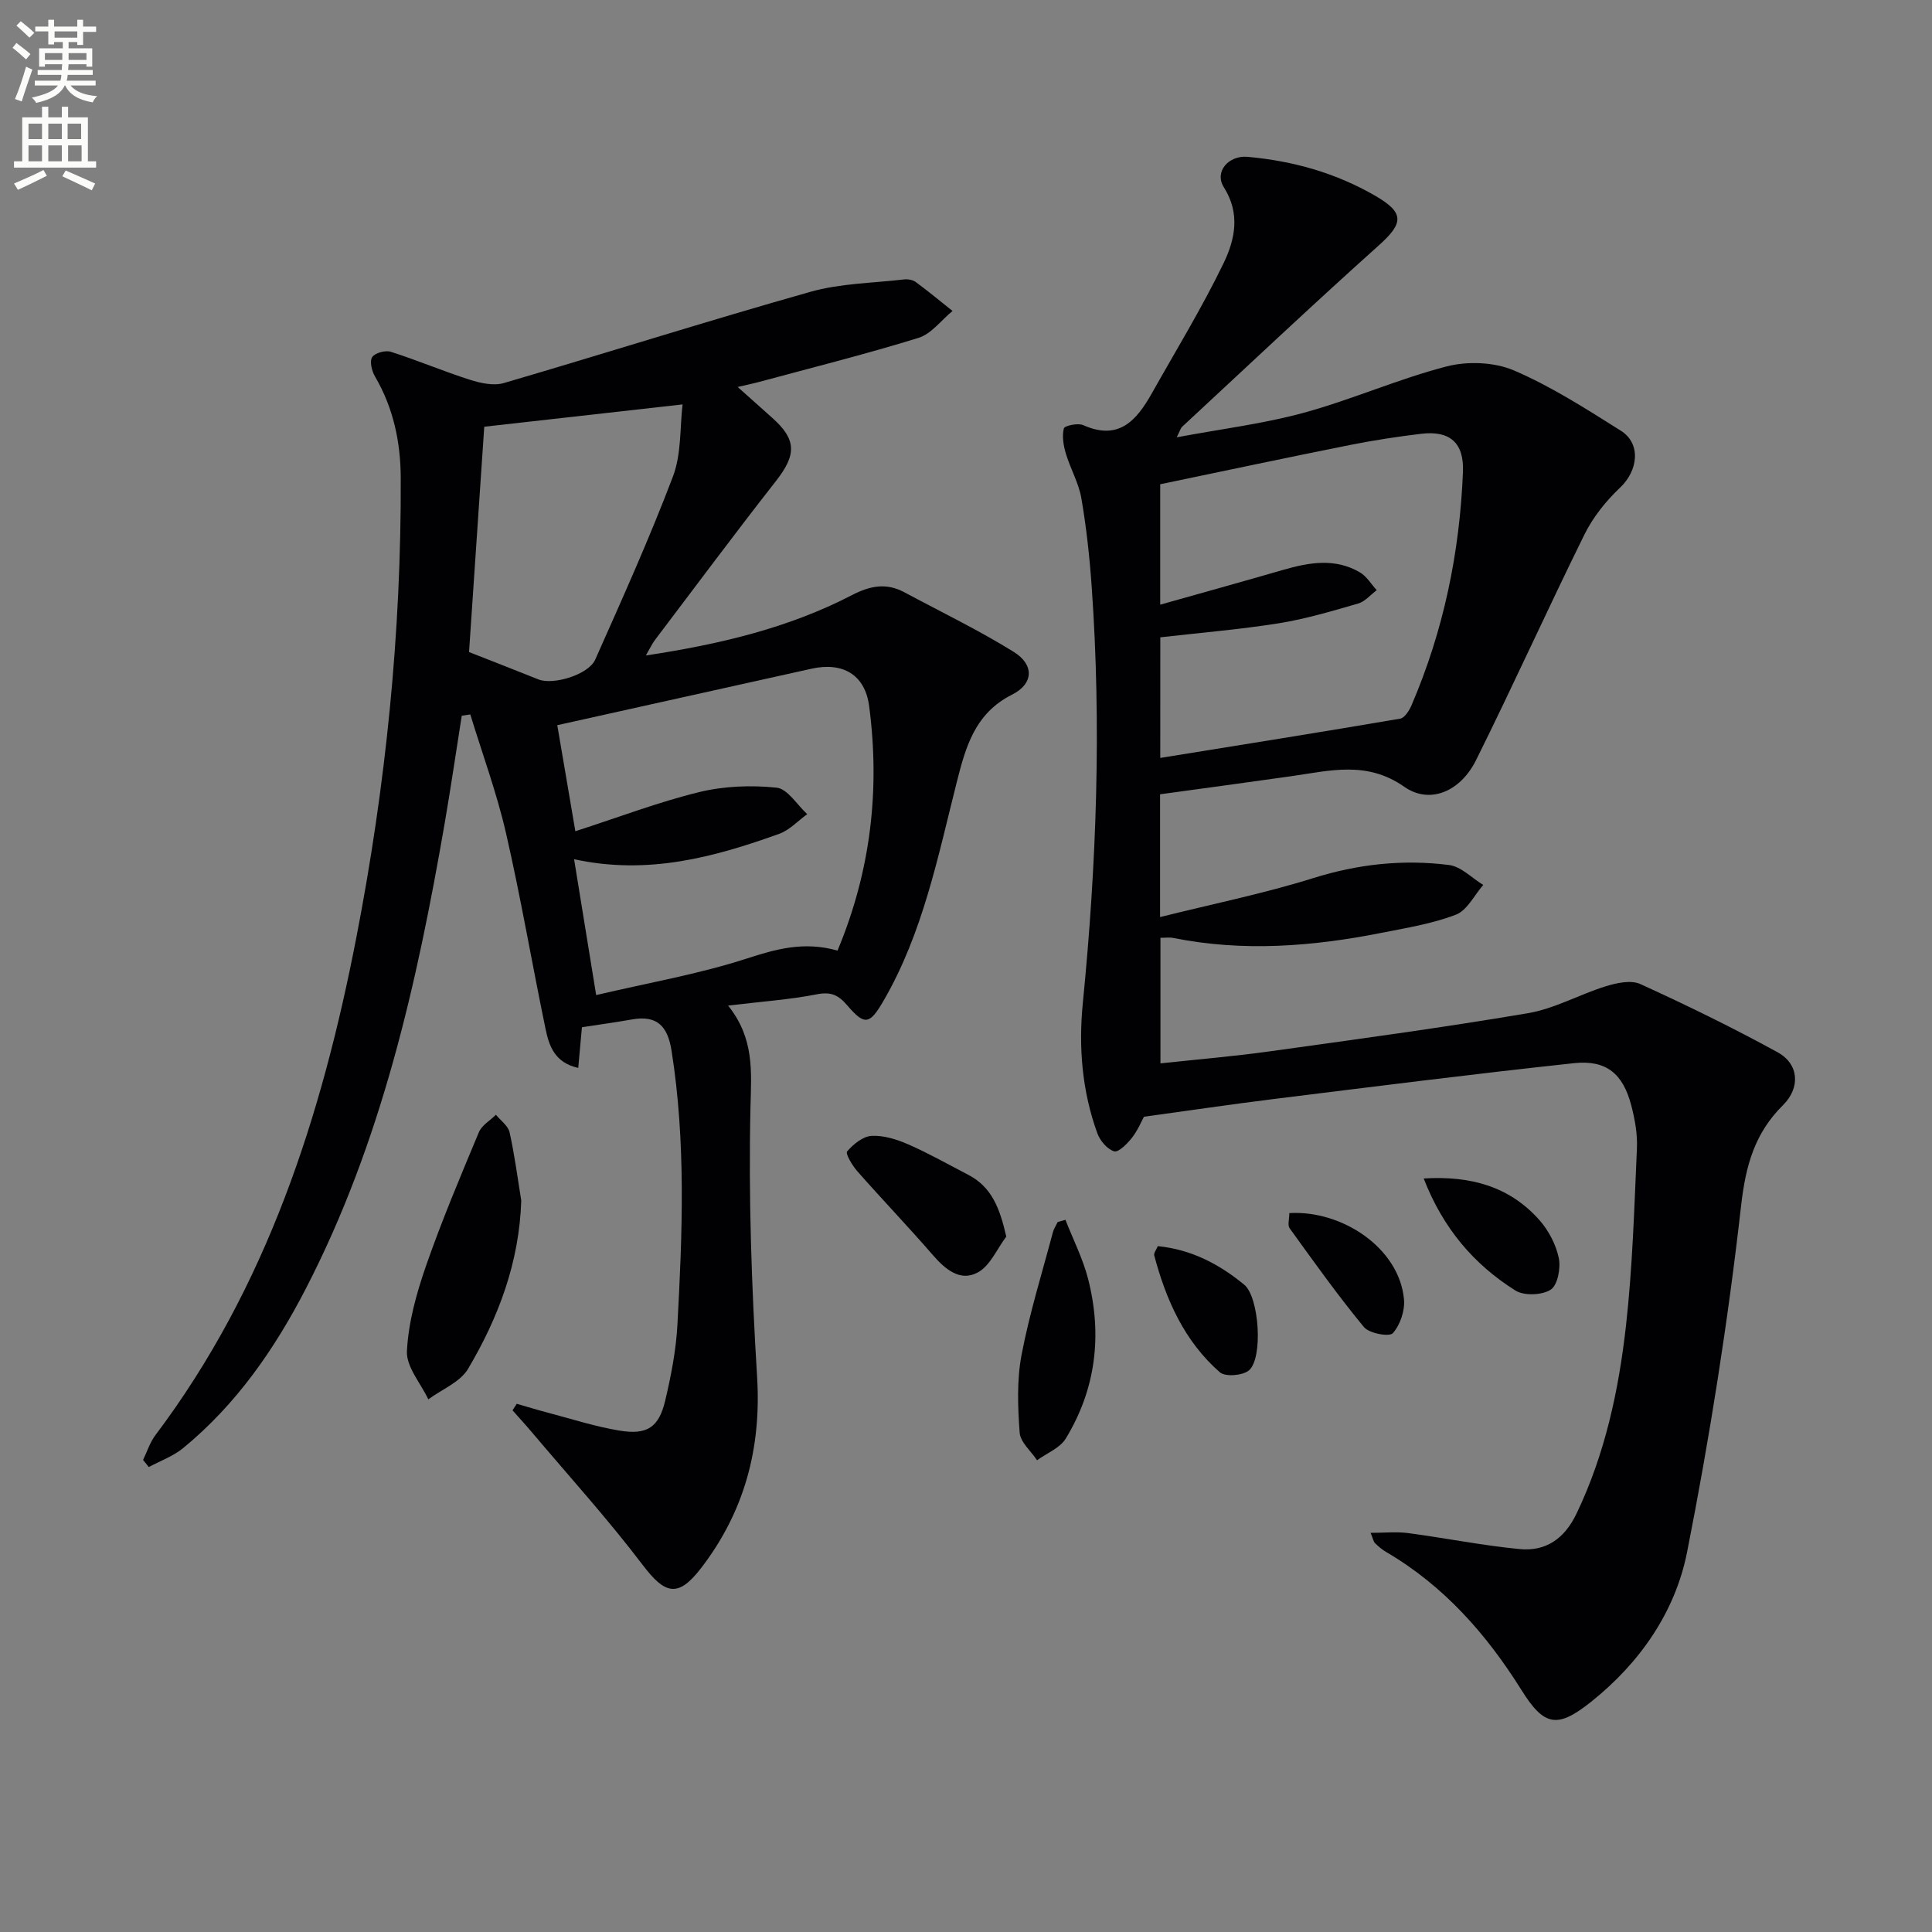
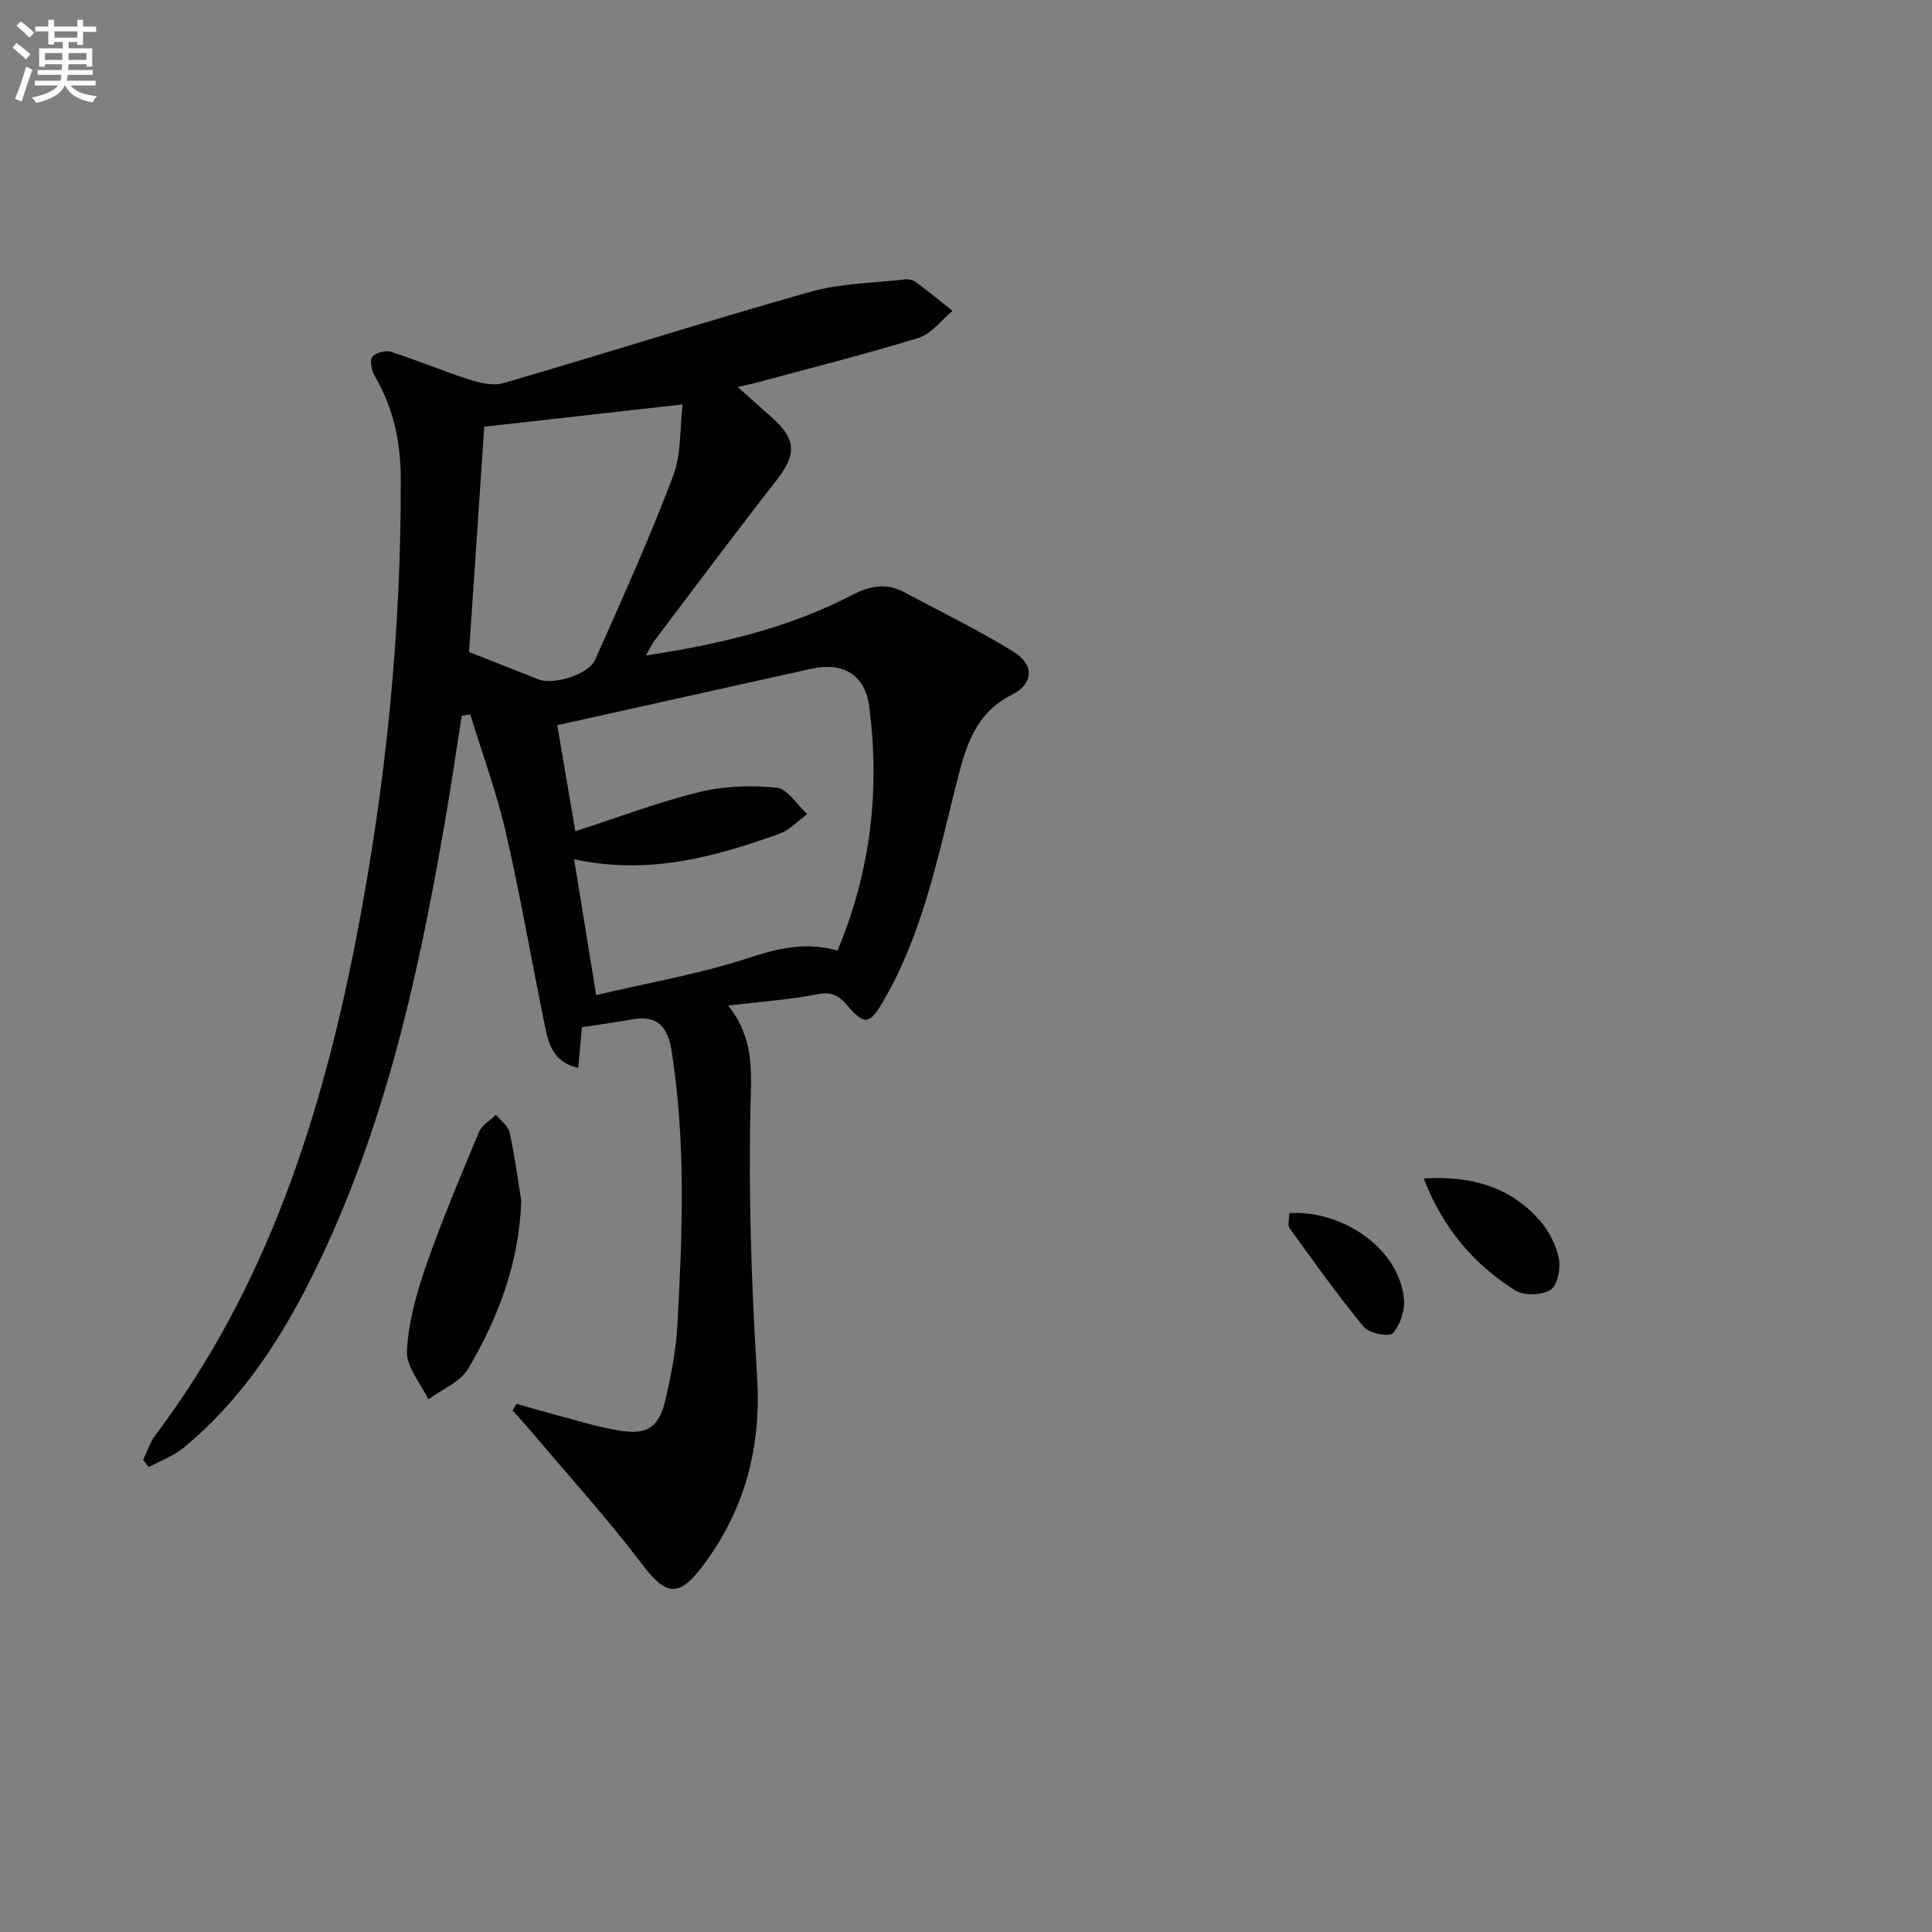
<svg xmlns="http://www.w3.org/2000/svg" enable-background="new 0 0 400 400" viewBox="0 0 400 400">
  <rect x="0" y="0" width="400" height="400" fill="#808080" stroke="none" />
  <path d="m2.6 9.9.8-1c.9.7 1.9 1.4 2.9 2.3l-.9 1.1c-1.1-1-2-1.8-2.8-2.4zm.5 10.6c.9-2.1 1.6-4.3 2.3-6.7.4.2.8.4 1.3.6-.7 2.1-1.5 4.3-2.2 6.6zm.3-15.2.9-.9c1 .8 2 1.6 2.8 2.4l-1 1c-.9-.9-1.8-1.7-2.7-2.5zm12.6-1.2h1.2v1.4h2.7v1.1h-2.7v2.7h-1.2v-.6h-1.8v1.3h4.9v3.8h-1.2v-.5h-3.7c0 .4-.1.9-.1 1.2h5.1v1h-5.2c0 .5-.1.9-.2 1.2h6v1h-5.2c1.1 1.3 2.9 2 5.5 2.2-.4.4-.7.8-.9 1.3-2.9-.5-4.8-1.6-5.7-3.5h-.1c-.8 1.7-2.7 2.9-5.9 3.6-.2-.4-.6-.8-.9-1.1 2.8-.6 4.6-1.4 5.4-2.5h-4.8v-1h5.3c.1-.3.2-.7.2-1.2h-4.9v-1h5c0-.4 0-.8.1-1.2h-3.6v.5h-1.2v-3.8h4.9v-1.3h-1.8v.5h-1.2v-2.7h-2.7v-1h2.7v-1.4h1.2v1.4h4.8zm-6.7 8.3h3.6c0-.4 0-.9 0-1.4h-3.6zm1.9-4.6h4.8v-1.3h-4.7v1.3zm6.7 3.2h-3.7v1.4h3.7z" fill="#fbfcfa" />
-   <path d="m8.7 22.1h1.3v2.2h2.8v-2.2h1.3v2.2h4.1v9.1h1.7v1.3h-17v-1.3h1.7v-9.1h4.1zm.3 13.1.7 1.2c-1.8.9-3.8 1.9-6 2.9-.2-.4-.5-.8-.8-1.3 2.3-1 4.4-1.9 6.1-2.8zm-3.1-6.4h2.8v-3.2h-2.8zm0 4.6h2.8v-3.3h-2.8zm4.1-4.6h2.8v-3.2h-2.8zm0 4.6h2.8v-3.3h-2.8zm3.6 1.9c2.1.9 4.1 1.8 6.1 2.7l-.7 1.4c-2.2-1.1-4.2-2-6.1-2.9zm3.2-9.7h-2.8v3.2h2.8zm-2.7 7.8h2.8v-3.3h-2.8z" fill="#fbfcfa" />
  <g fill="#010104">
-     <path d="m240.26 194.16v26c7.67-.83 15.07-1.44 22.41-2.46 17.92-2.49 35.85-4.91 53.68-7.93 5.54-.94 10.71-3.91 16.16-5.59 2.24-.69 5.19-1.32 7.11-.44 9.62 4.39 19.16 9.04 28.43 14.13 4.42 2.43 4.74 7.33 1.1 10.94-5.85 5.8-7.72 12.45-8.67 20.78-2.72 24.05-6.5 48.03-11.19 71.77-2.45 12.37-9.75 22.89-19.83 30.95-7.05 5.63-9.76 5.1-14.45-2.39-7.24-11.58-16.07-21.6-28.01-28.59-.85-.5-1.62-1.15-2.32-1.84-.32-.31-.39-.87-.91-2.13 2.85 0 5.35-.27 7.77.05 7.71 1.02 15.36 2.57 23.1 3.31 5.45.52 9.3-2.18 11.78-7.38 5.9-12.33 8.71-25.47 10.22-38.84 1.37-12.2 1.72-24.53 2.27-36.81.13-2.92-.43-5.97-1.17-8.82-1.72-6.56-5.14-9.47-11.88-8.75-20.79 2.23-41.54 4.87-62.3 7.44-8.7 1.08-17.38 2.37-26.72 3.65-.51.93-1.27 2.81-2.48 4.35-.97 1.24-2.79 3.08-3.68 2.81-1.43-.43-2.93-2.19-3.48-3.72-3.17-8.73-3.92-17.79-3.01-27.01 2.84-28.69 3.87-57.43 1.83-86.21-.43-6.12-1.1-12.25-2.14-18.29-.55-3.18-2.29-6.14-3.22-9.28-.49-1.65-.8-3.57-.4-5.16.14-.56 2.91-1.17 4.01-.68 7.39 3.3 11.06-1.01 14.2-6.58 5.03-8.95 10.41-17.74 14.87-26.97 2.32-4.81 3.52-10.21.06-15.67-2.07-3.27 1-6.67 4.87-6.33 9.4.84 18.26 3.32 26.45 8.06 6.09 3.52 5.9 5.66.75 10.27-13.75 12.32-27.18 25-40.72 37.56-.31.29-.43.8-1.12 2.18 9.28-1.74 17.96-2.8 26.3-5.08 9.99-2.73 19.57-7.01 29.6-9.6 4.34-1.12 9.86-.9 13.93.84 7.73 3.32 14.94 7.96 22.11 12.47 4.25 2.67 3.6 8.26-.16 11.8-2.92 2.76-5.6 6.11-7.37 9.7-7.65 15.49-14.75 31.25-22.44 46.71-3.25 6.53-9.59 9.21-14.87 5.51-7.76-5.44-15.41-3.32-23.36-2.19-8.99 1.28-17.98 2.48-27.19 3.75v25.42c10.81-2.7 21.46-4.86 31.79-8.09 9.27-2.9 18.56-3.89 28.04-2.69 2.49.31 4.73 2.7 7.08 4.13-1.86 2.12-3.32 5.25-5.65 6.15-4.91 1.89-10.23 2.74-15.44 3.77-14.28 2.83-28.62 3.95-43.05 1.06-.79-.17-1.62-.04-2.69-.04zm-.04-37.24c16.68-2.69 33.19-5.32 49.67-8.13.92-.16 1.88-1.67 2.34-2.75 6.64-15.43 9.99-31.62 10.66-48.36.24-5.99-2.7-8.58-8.64-7.87-4.94.59-9.87 1.35-14.74 2.32-13.11 2.62-26.2 5.4-39.3 8.13v24.93c8.61-2.43 17.02-4.76 25.41-7.19 5.39-1.56 10.78-2.52 15.93.5 1.4.82 2.34 2.44 3.49 3.69-1.28.95-2.43 2.36-3.86 2.77-5.41 1.56-10.85 3.19-16.4 4.08-8.11 1.29-16.33 1.97-24.55 2.91-.01 8.34-.01 16.79-.01 24.97z" />
    <path d="m150.75 208.2c5.45 6.82 4.81 13.6 4.63 20.96-.43 18.61.23 37.29 1.37 55.89.91 14.85-2.65 28-11.64 39.66-4.75 6.16-7.45 5.37-12.07-.73-7.2-9.49-15.24-18.35-22.93-27.46-1.3-1.54-2.66-3.02-4-4.53.29-.45.58-.9.88-1.35 2.13.61 4.26 1.27 6.4 1.83 4.94 1.3 9.84 2.89 14.86 3.72 5.74.95 8.16-.67 9.47-6.2 1.22-5.14 2.24-10.41 2.53-15.67 1.03-18.94 1.78-37.88-1.21-56.77-.8-5.06-2.96-7.41-8.17-6.49-3.41.6-6.83 1.07-10.39 1.62-.26 2.89-.49 5.45-.76 8.42-4.93-1.09-6.06-4.64-6.78-8.12-2.8-13.48-5.1-27.08-8.18-40.5-1.91-8.31-4.89-16.38-7.39-24.56-.59.09-1.18.17-1.77.26-1.17 7.4-2.25 14.81-3.52 22.19-5.75 33.28-13.1 66.1-28.76 96.43-6.47 12.53-14.4 23.98-25.4 33.01-2.06 1.69-4.73 2.64-7.11 3.93-.4-.49-.79-.99-1.19-1.48.84-1.72 1.42-3.62 2.55-5.12 23.08-30.64 34.43-66.07 41.61-103.05 6.09-31.38 9.31-63.11 9.19-95.13-.03-7.45-1.52-14.5-5.33-21.01-.66-1.13-1.15-3.13-.59-4 .56-.88 2.73-1.48 3.86-1.12 5.51 1.76 10.85 4.03 16.36 5.79 2.21.71 4.92 1.3 7.03.69 21.19-6.2 42.24-12.89 63.48-18.89 6.22-1.76 12.94-1.81 19.43-2.57.78-.09 1.79.1 2.4.55 2.59 1.91 5.08 3.97 7.6 5.98-2.33 1.91-4.38 4.75-7.04 5.57-10.91 3.38-22 6.15-33.03 9.13-1.25.34-2.52.59-4.41 1.04 2.71 2.42 4.91 4.4 7.13 6.37 5.1 4.52 5.06 7.66.78 13.12-8.5 10.85-16.73 21.92-25.06 32.92-.58.77-.99 1.68-1.86 3.18 15.29-2.32 29.53-5.68 42.71-12.52 3.73-1.93 7.09-2.56 10.8-.57 7.57 4.06 15.34 7.81 22.63 12.33 4.31 2.67 4.16 6.62-.33 8.87-7.72 3.88-9.62 10.89-11.47 18.23-3.9 15.43-7 31.14-15.14 45.16-2.87 4.94-3.9 5.15-7.49.96-1.79-2.1-3.34-2.91-6.3-2.31-5.66 1.11-11.49 1.5-18.38 2.34zm22.65-11.39c6.92-16.57 8.81-33.36 6.55-50.61-.85-6.52-5.46-9.19-11.94-7.75-17.55 3.9-35.09 7.79-52.63 11.69 1.19 6.99 2.46 14.41 3.74 21.96 8.96-2.89 17.18-6.04 25.66-8.11 5.14-1.25 10.74-1.46 16.01-.91 2.28.24 4.23 3.56 6.34 5.48-1.92 1.38-3.65 3.3-5.79 4.07-13.5 4.85-27.2 8.59-42.48 5.26 1.57 9.63 3.03 18.63 4.57 28.13 10.85-2.55 21.18-4.33 31.07-7.53 6.16-2 11.94-3.65 18.9-1.68zm-73.14-108.46c-1.04 15.46-2.11 31.29-3.15 46.65 5.19 2.04 9.79 3.83 14.38 5.67 3.02 1.21 10.34-.96 11.74-4.1 5.58-12.55 11.24-25.1 16.1-37.93 1.77-4.67 1.42-10.15 1.99-14.91-14.22 1.6-27.35 3.08-41.06 4.62z" />
    <path d="m107.92 248.56c-.4 12.76-4.71 24.2-11.01 34.84-1.63 2.76-5.43 4.25-8.23 6.32-1.58-3.33-4.59-6.74-4.43-9.98.3-5.97 1.99-12.01 3.97-17.71 3.25-9.34 7.11-18.48 10.93-27.62.6-1.44 2.33-2.42 3.53-3.61.97 1.2 2.51 2.27 2.82 3.62 1.04 4.67 1.65 9.42 2.42 14.14z" />
-     <path d="m220.59 252.55c1.6 4.11 3.65 8.11 4.72 12.35 2.92 11.54 1.58 22.71-4.66 32.94-1.2 1.97-3.92 3.02-5.94 4.49-1.26-1.9-3.45-3.73-3.6-5.71-.39-5.34-.6-10.88.39-16.1 1.63-8.57 4.25-16.94 6.49-25.39.2-.75.66-1.42 1-2.13.54-.14 1.07-.29 1.6-.45z" />
-     <path d="m208.34 256.02c-1.92 2.54-3.32 6.01-5.87 7.41-3.64 2-6.73-.59-9.32-3.57-5.1-5.88-10.49-11.51-15.64-17.35-1.04-1.18-2.52-3.66-2.12-4.12 1.27-1.49 3.28-3.13 5.08-3.22 2.51-.13 5.24.74 7.62 1.78 4.23 1.86 8.28 4.15 12.39 6.29 4.8 2.5 6.49 6.78 7.86 12.78z" />
    <path d="m294.76 243.99c9.8-.6 17.85 1.7 23.99 8.65 1.89 2.15 3.4 5.04 3.98 7.82.43 2.08-.23 5.61-1.67 6.55-1.79 1.16-5.51 1.31-7.31.18-8.59-5.4-14.98-12.86-18.99-23.2z" />
-     <path d="m239.71 258c6.97.69 12.75 3.75 17.9 7.99 3.1 2.56 3.94 15.2.97 17.73-1.28 1.09-4.89 1.38-6.02.4-7.32-6.4-11.14-14.97-13.59-24.2-.12-.5.43-1.17.74-1.92z" />
    <path d="m266.94 251.16c10.9-.65 22.75 7.21 23.74 17.84.22 2.33-.78 5.31-2.31 7.02-.72.81-4.9.05-5.98-1.26-5.43-6.58-10.39-13.55-15.39-20.47-.45-.63-.06-1.88-.06-3.13z" />
  </g>
</svg>